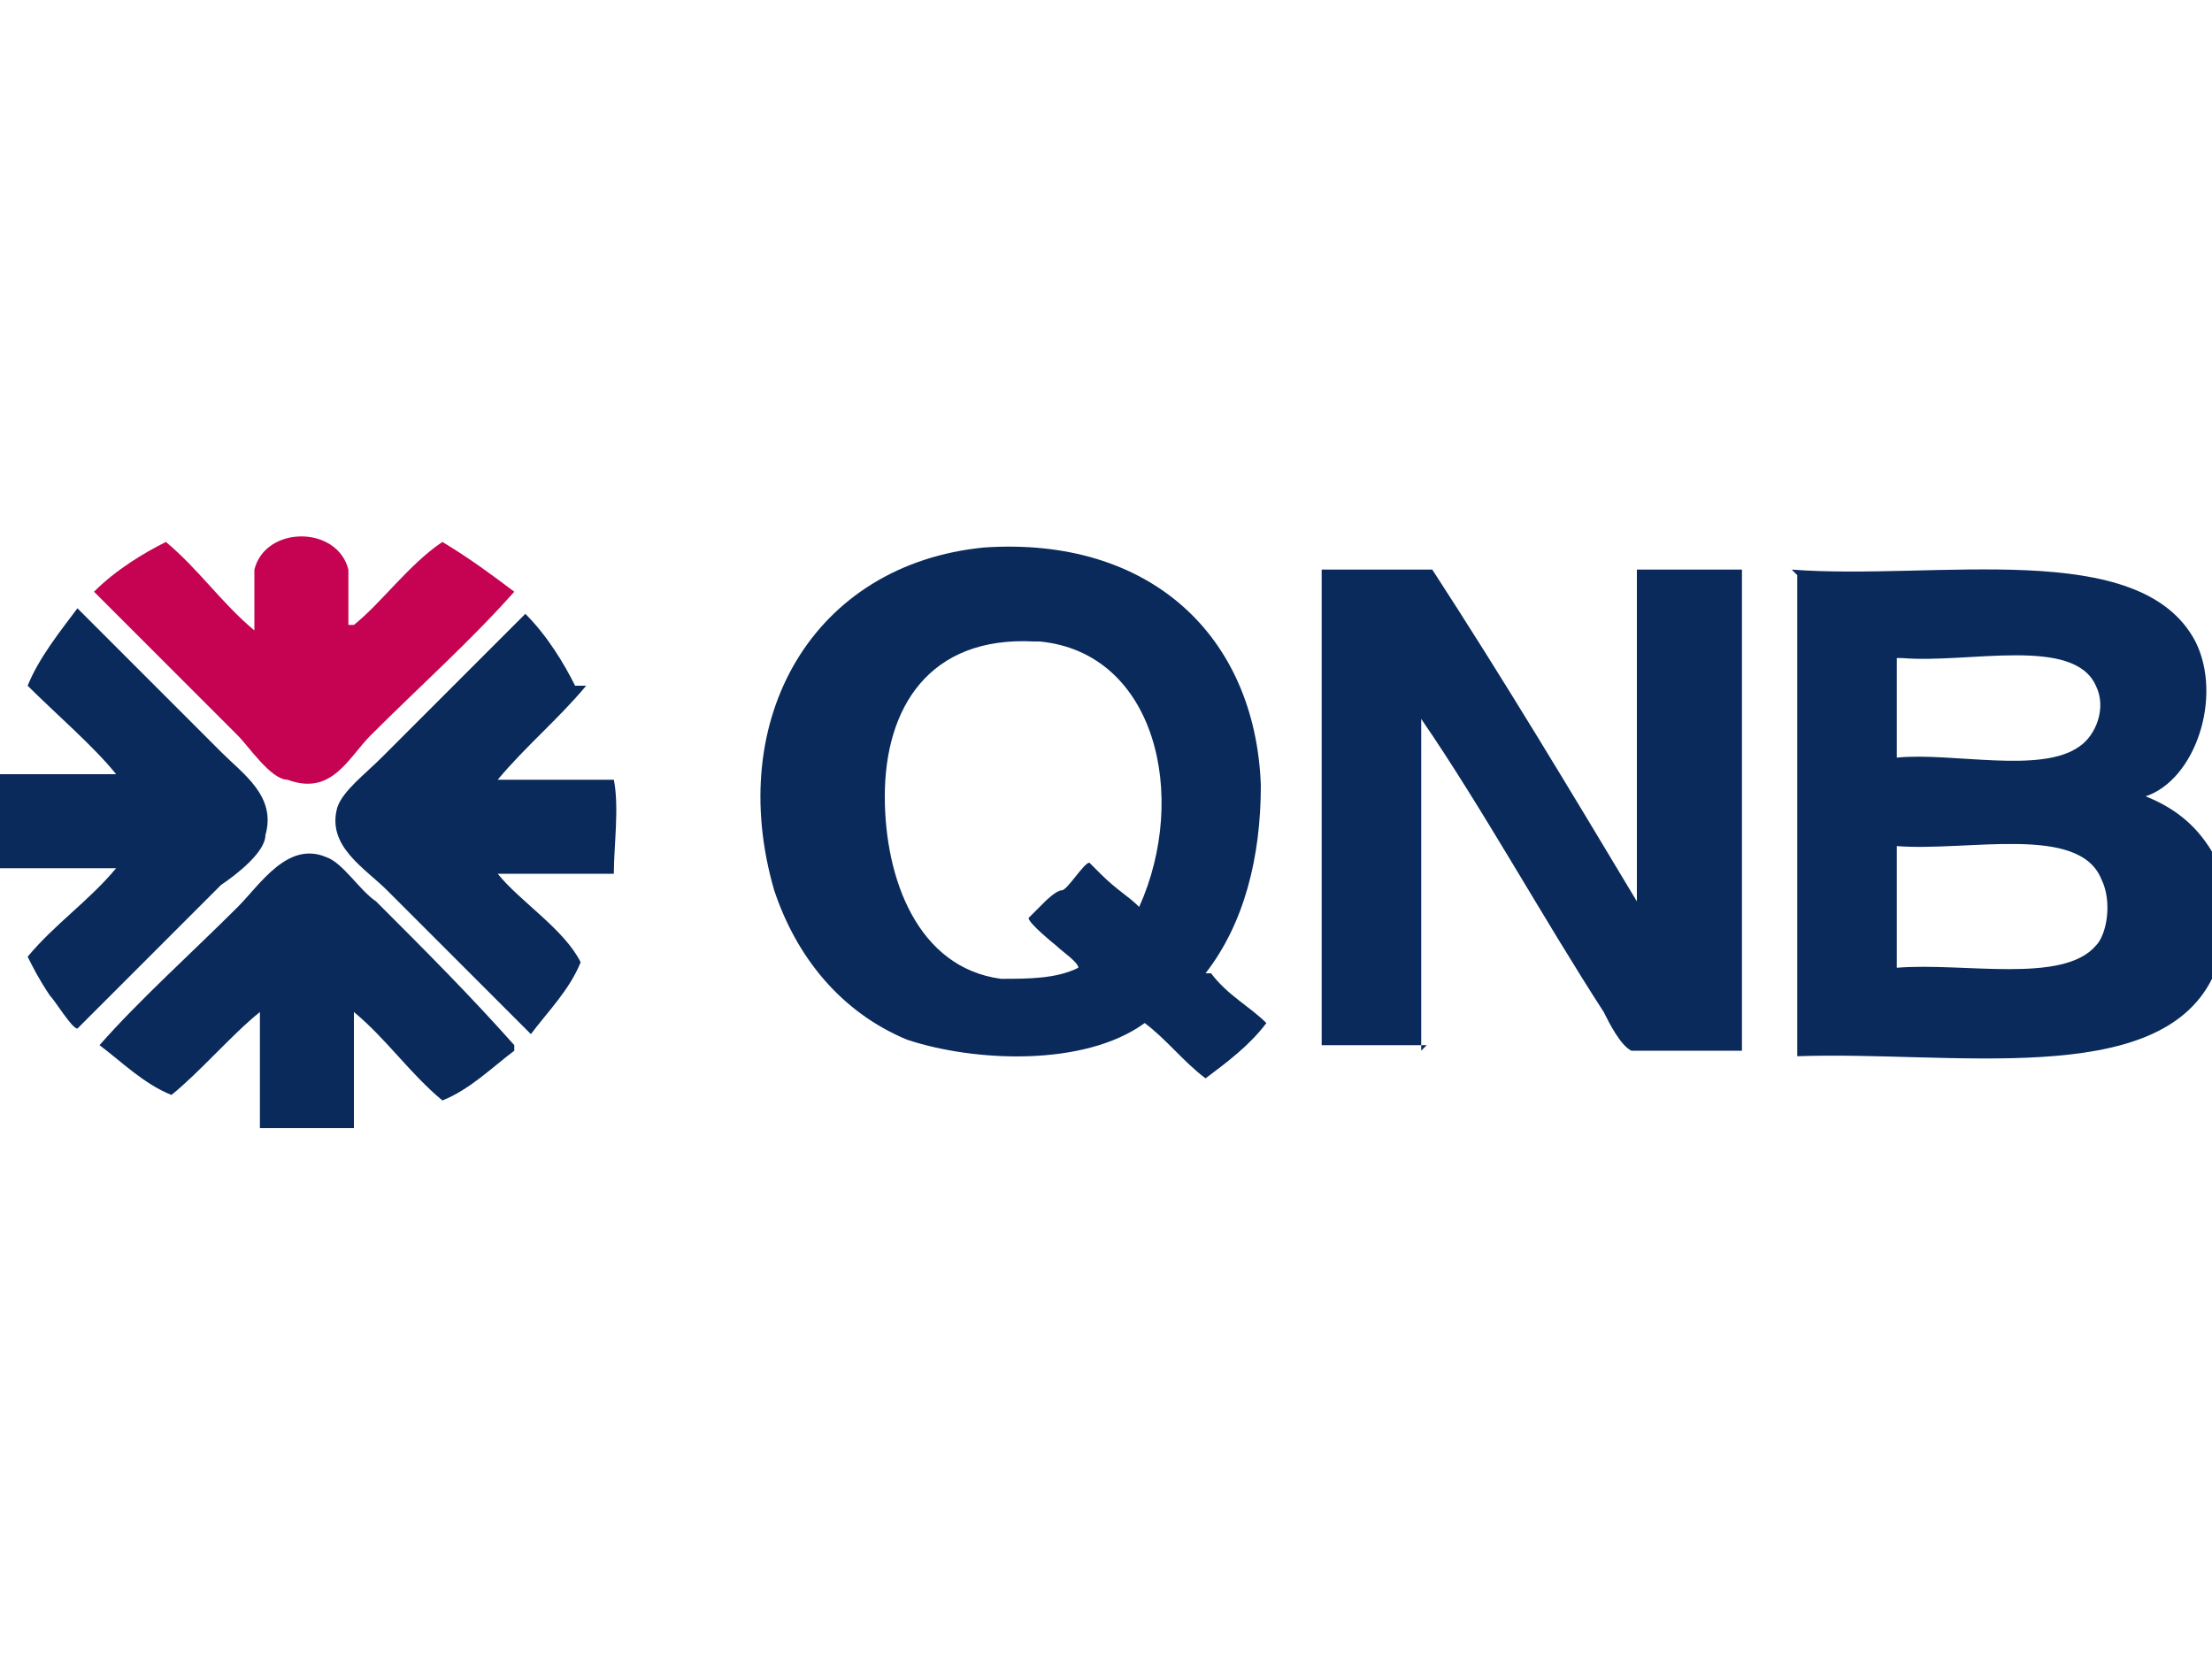
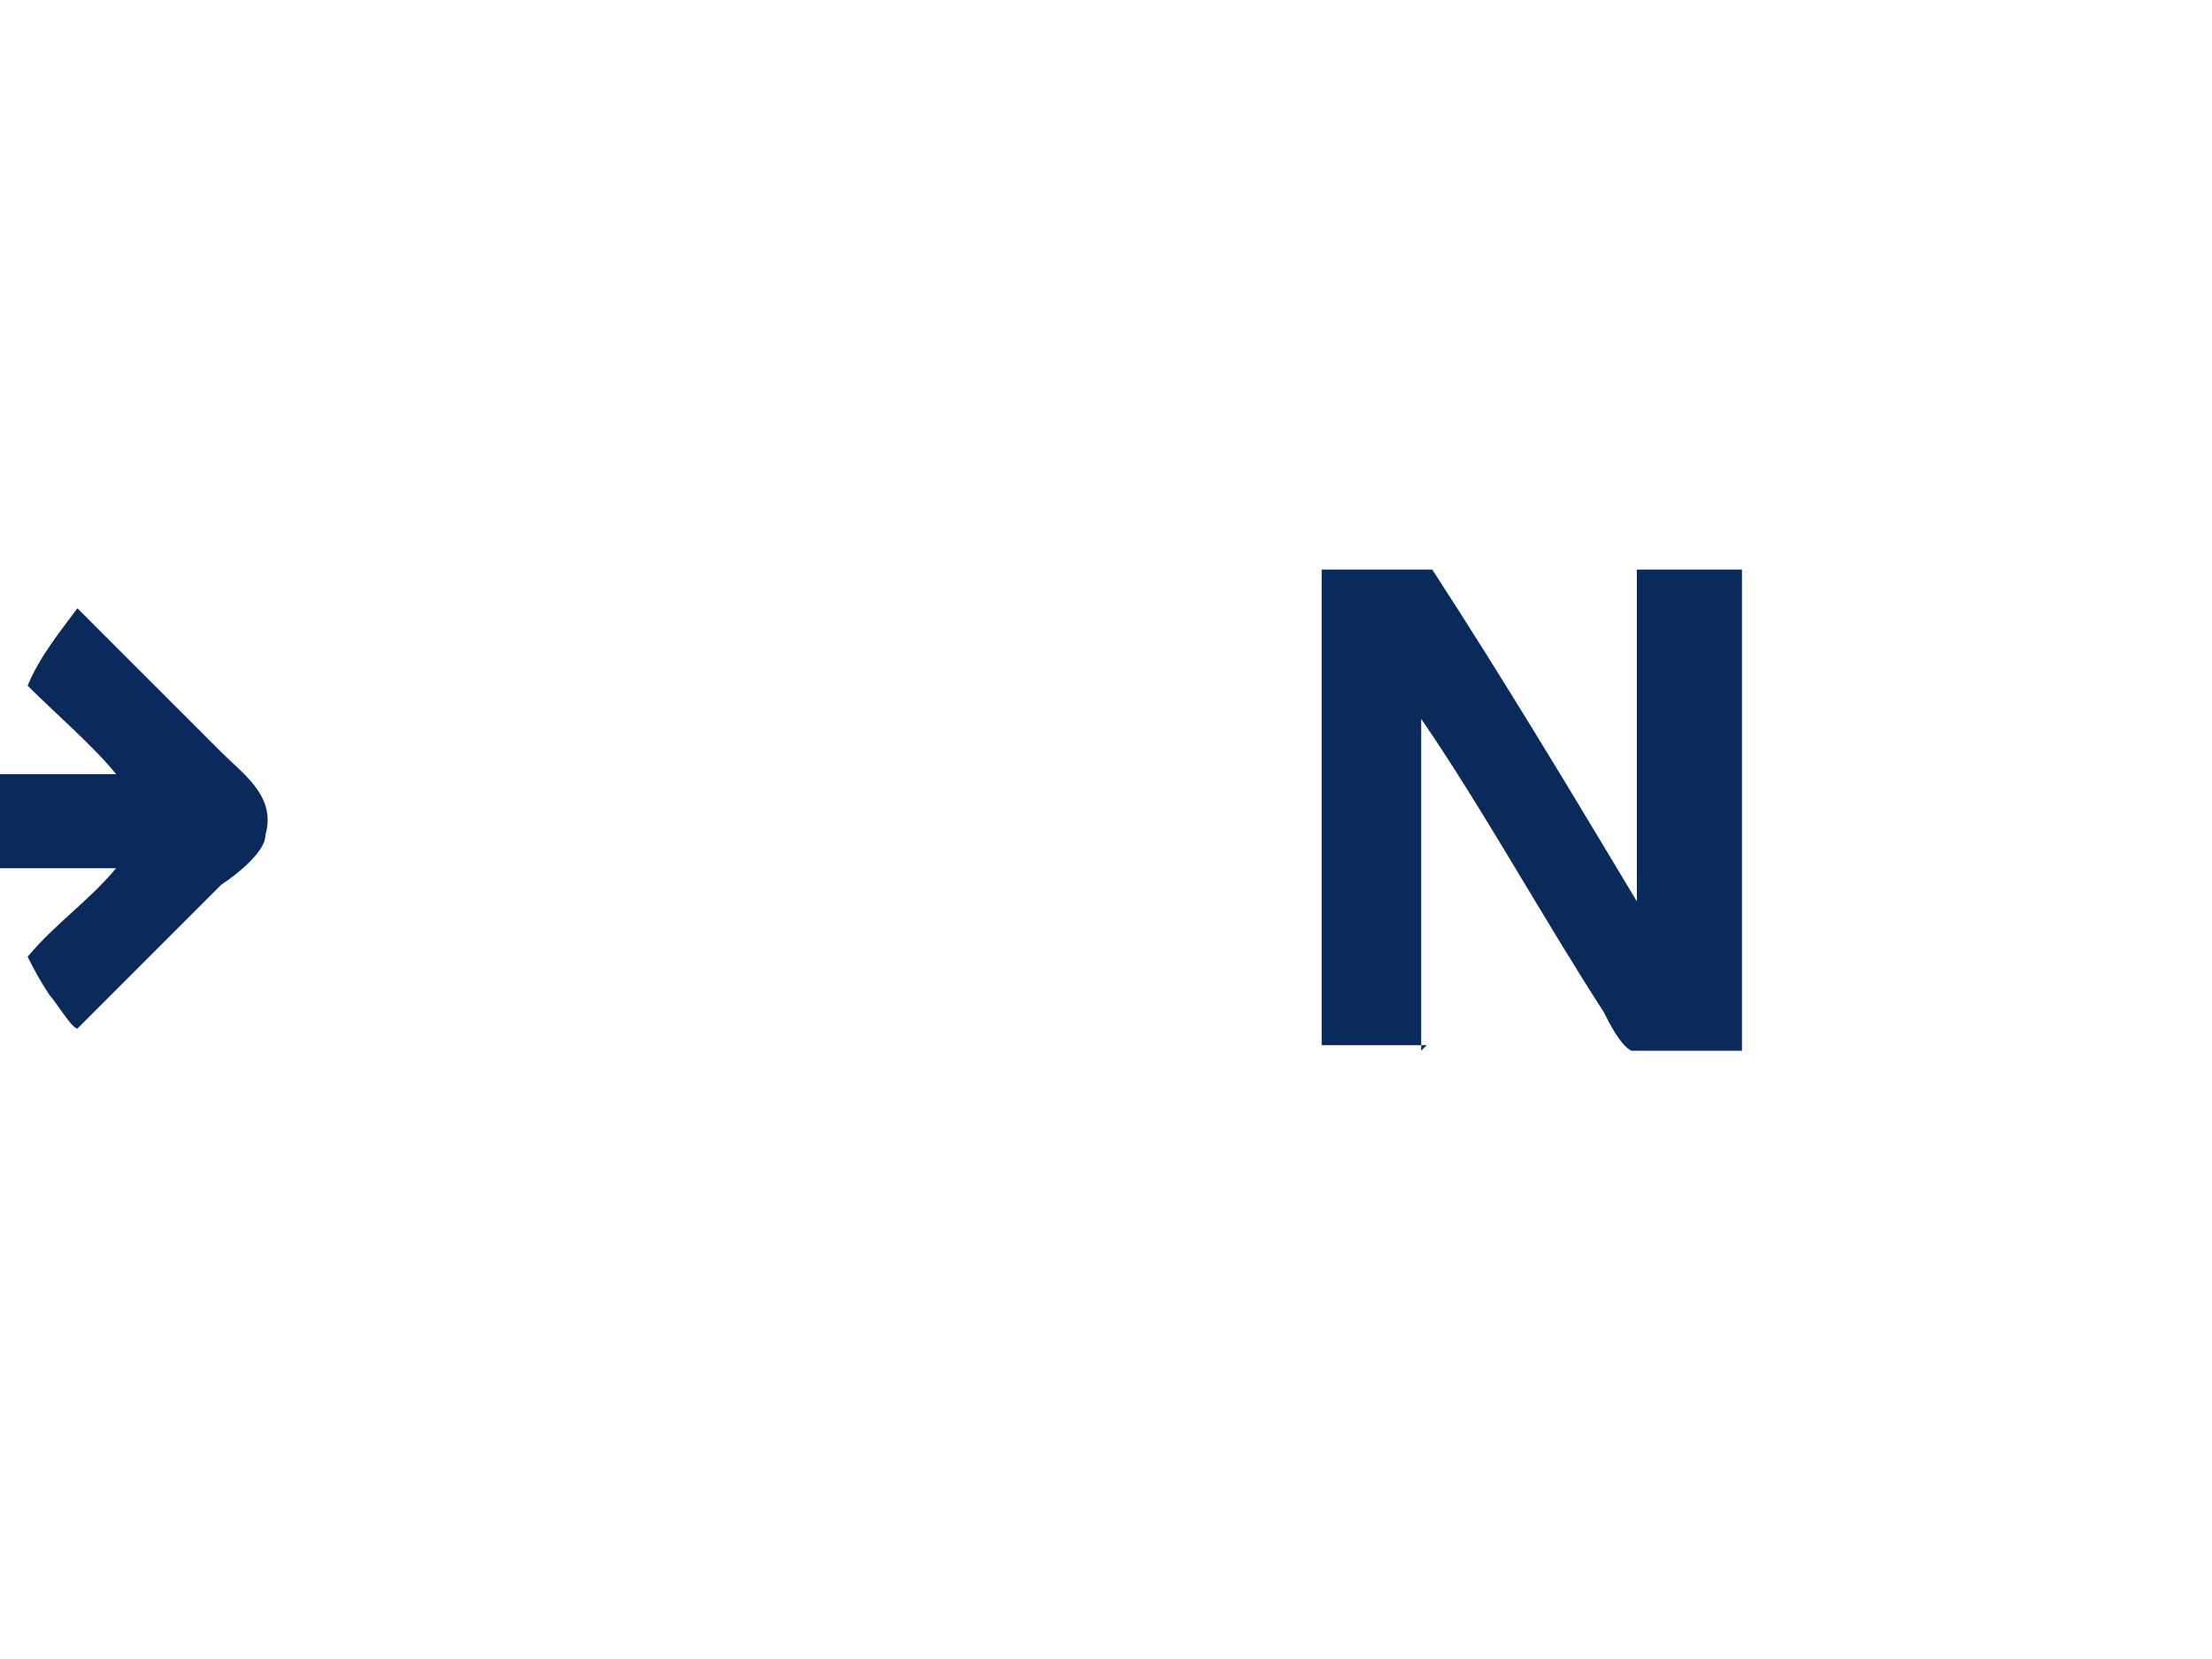
<svg xmlns="http://www.w3.org/2000/svg" version="1.1" viewBox="0 0 40 30">
  <defs>
    <style>
      .cls-1 {
        fill: #092a5b;
      }

      .cls-1, .cls-2 {
        fill-rule: evenodd;
      }

      .cls-2 {
        fill: #c50352;
      }
    </style>
  </defs>
  <g>
    <g id="Isolation_Mode">
      <g>
-         <path class="cls-2" d="M6.4,11.3c.5-.4,1-1.1,1.6-1.5.5.3.9.6,1.3.9-.8.9-1.7,1.7-2.6,2.6-.4.4-.7,1.1-1.5.8-.3,0-.7-.6-.9-.8-.9-.9-1.8-1.8-2.6-2.6.4-.4.9-.7,1.3-.9.6.5,1,1.1,1.6,1.6,0-.4,0-.7,0-1.1.2-.8,1.5-.8,1.7,0,0,.3,0,.6,0,1Z" />
-         <path class="cls-1" d="M21.9,17.6c.3.4.7.6,1,.9-.3.4-.7.7-1.1,1-.4-.3-.7-.7-1.1-1-1.1.8-3.1.7-4.3.3-1.2-.5-2-1.5-2.4-2.7-.9-3.1.7-5.9,3.8-6.2,3-.2,4.9,1.6,5,4.3,0,1.3-.3,2.5-1,3.4ZM18.7,11.6c-1.9-.1-2.7,1.2-2.7,2.8,0,1.5.6,3.1,2.1,3.3.5,0,1,0,1.4-.2,0-.1-.3-.3-.4-.4,0,0-.5-.4-.5-.5,0,0,.2-.2.3-.3,0,0,.2-.2.3-.2.1,0,.4-.5.5-.5,0,0,.2.2.2.2.3.3.5.4.7.6.9-2,.3-4.6-1.8-4.8Z" />
        <path class="cls-1" d="M25.7,19v-6c1.1,1.6,2.2,3.6,3.3,5.3.1.2.3.6.5.7h2v-8.7h-1.9c0,1.9,0,4,0,6-1.2-2-2.4-4-3.7-6h-2s0,0,0,0v8.6h1.9Z" />
-         <path class="cls-1" d="M32.4,10.3c2.6.2,6.3-.6,7.3,1.3.5,1,0,2.5-.9,2.8.5.2.9.5,1.2,1,.4.7.3,1.7,0,2.3-1,2-4.7,1.3-7.5,1.4v-8.7s0,0,0,0ZM34.3,11.9v1.8c1-.1,2.6.3,3.3-.2.3-.2.5-.7.3-1.1-.4-.9-2.3-.4-3.5-.5,0,0,0,0,0,0ZM34.3,15.3v2.2c1.2-.1,3,.3,3.6-.4.2-.2.3-.8.1-1.2-.4-1-2.4-.5-3.7-.6,0,0,0,0,0,0Z" />
        <path class="cls-1" d="M.5,17.3c.5-.6,1.1-1,1.6-1.6H0c-.1-.5,0-1.1,0-1.7h2.1c-.4-.5-1.1-1.1-1.6-1.6.2-.5.6-1,.9-1.4.8.8,1.7,1.7,2.6,2.6.4.4,1,.8.8,1.5,0,.3-.5.7-.8.9-.7.7-1.4,1.4-2.2,2.2s-.4.4-.4.4c-.1,0-.4-.5-.5-.6-.2-.3-.3-.5-.4-.7Z" />
-         <path class="cls-1" d="M10.6,12.4c-.5.6-1.1,1.1-1.6,1.7h2.1c.1.5,0,1.2,0,1.7h-2.1c.4.5,1.2,1,1.5,1.6-.2.5-.6.9-.9,1.3-.8-.8-1.7-1.7-2.6-2.6-.4-.4-1.1-.8-.9-1.5.1-.3.5-.6.8-.9.9-.9,1.8-1.8,2.6-2.6.4.4.7.9.9,1.3Z" />
-         <path class="cls-1" d="M9.3,19c-.4.3-.8.7-1.3.9-.6-.5-1-1.1-1.6-1.6v2.1c-.5,0-1.2,0-1.7,0v-2.1c-.5.4-1.1,1.1-1.6,1.5-.5-.2-.9-.6-1.3-.9.7-.8,1.7-1.7,2.5-2.5.4-.4.9-1.2,1.6-.9.3.1.6.6.9.8.9.9,1.7,1.7,2.5,2.6Z" />
      </g>
    </g>
  </g>
</svg>